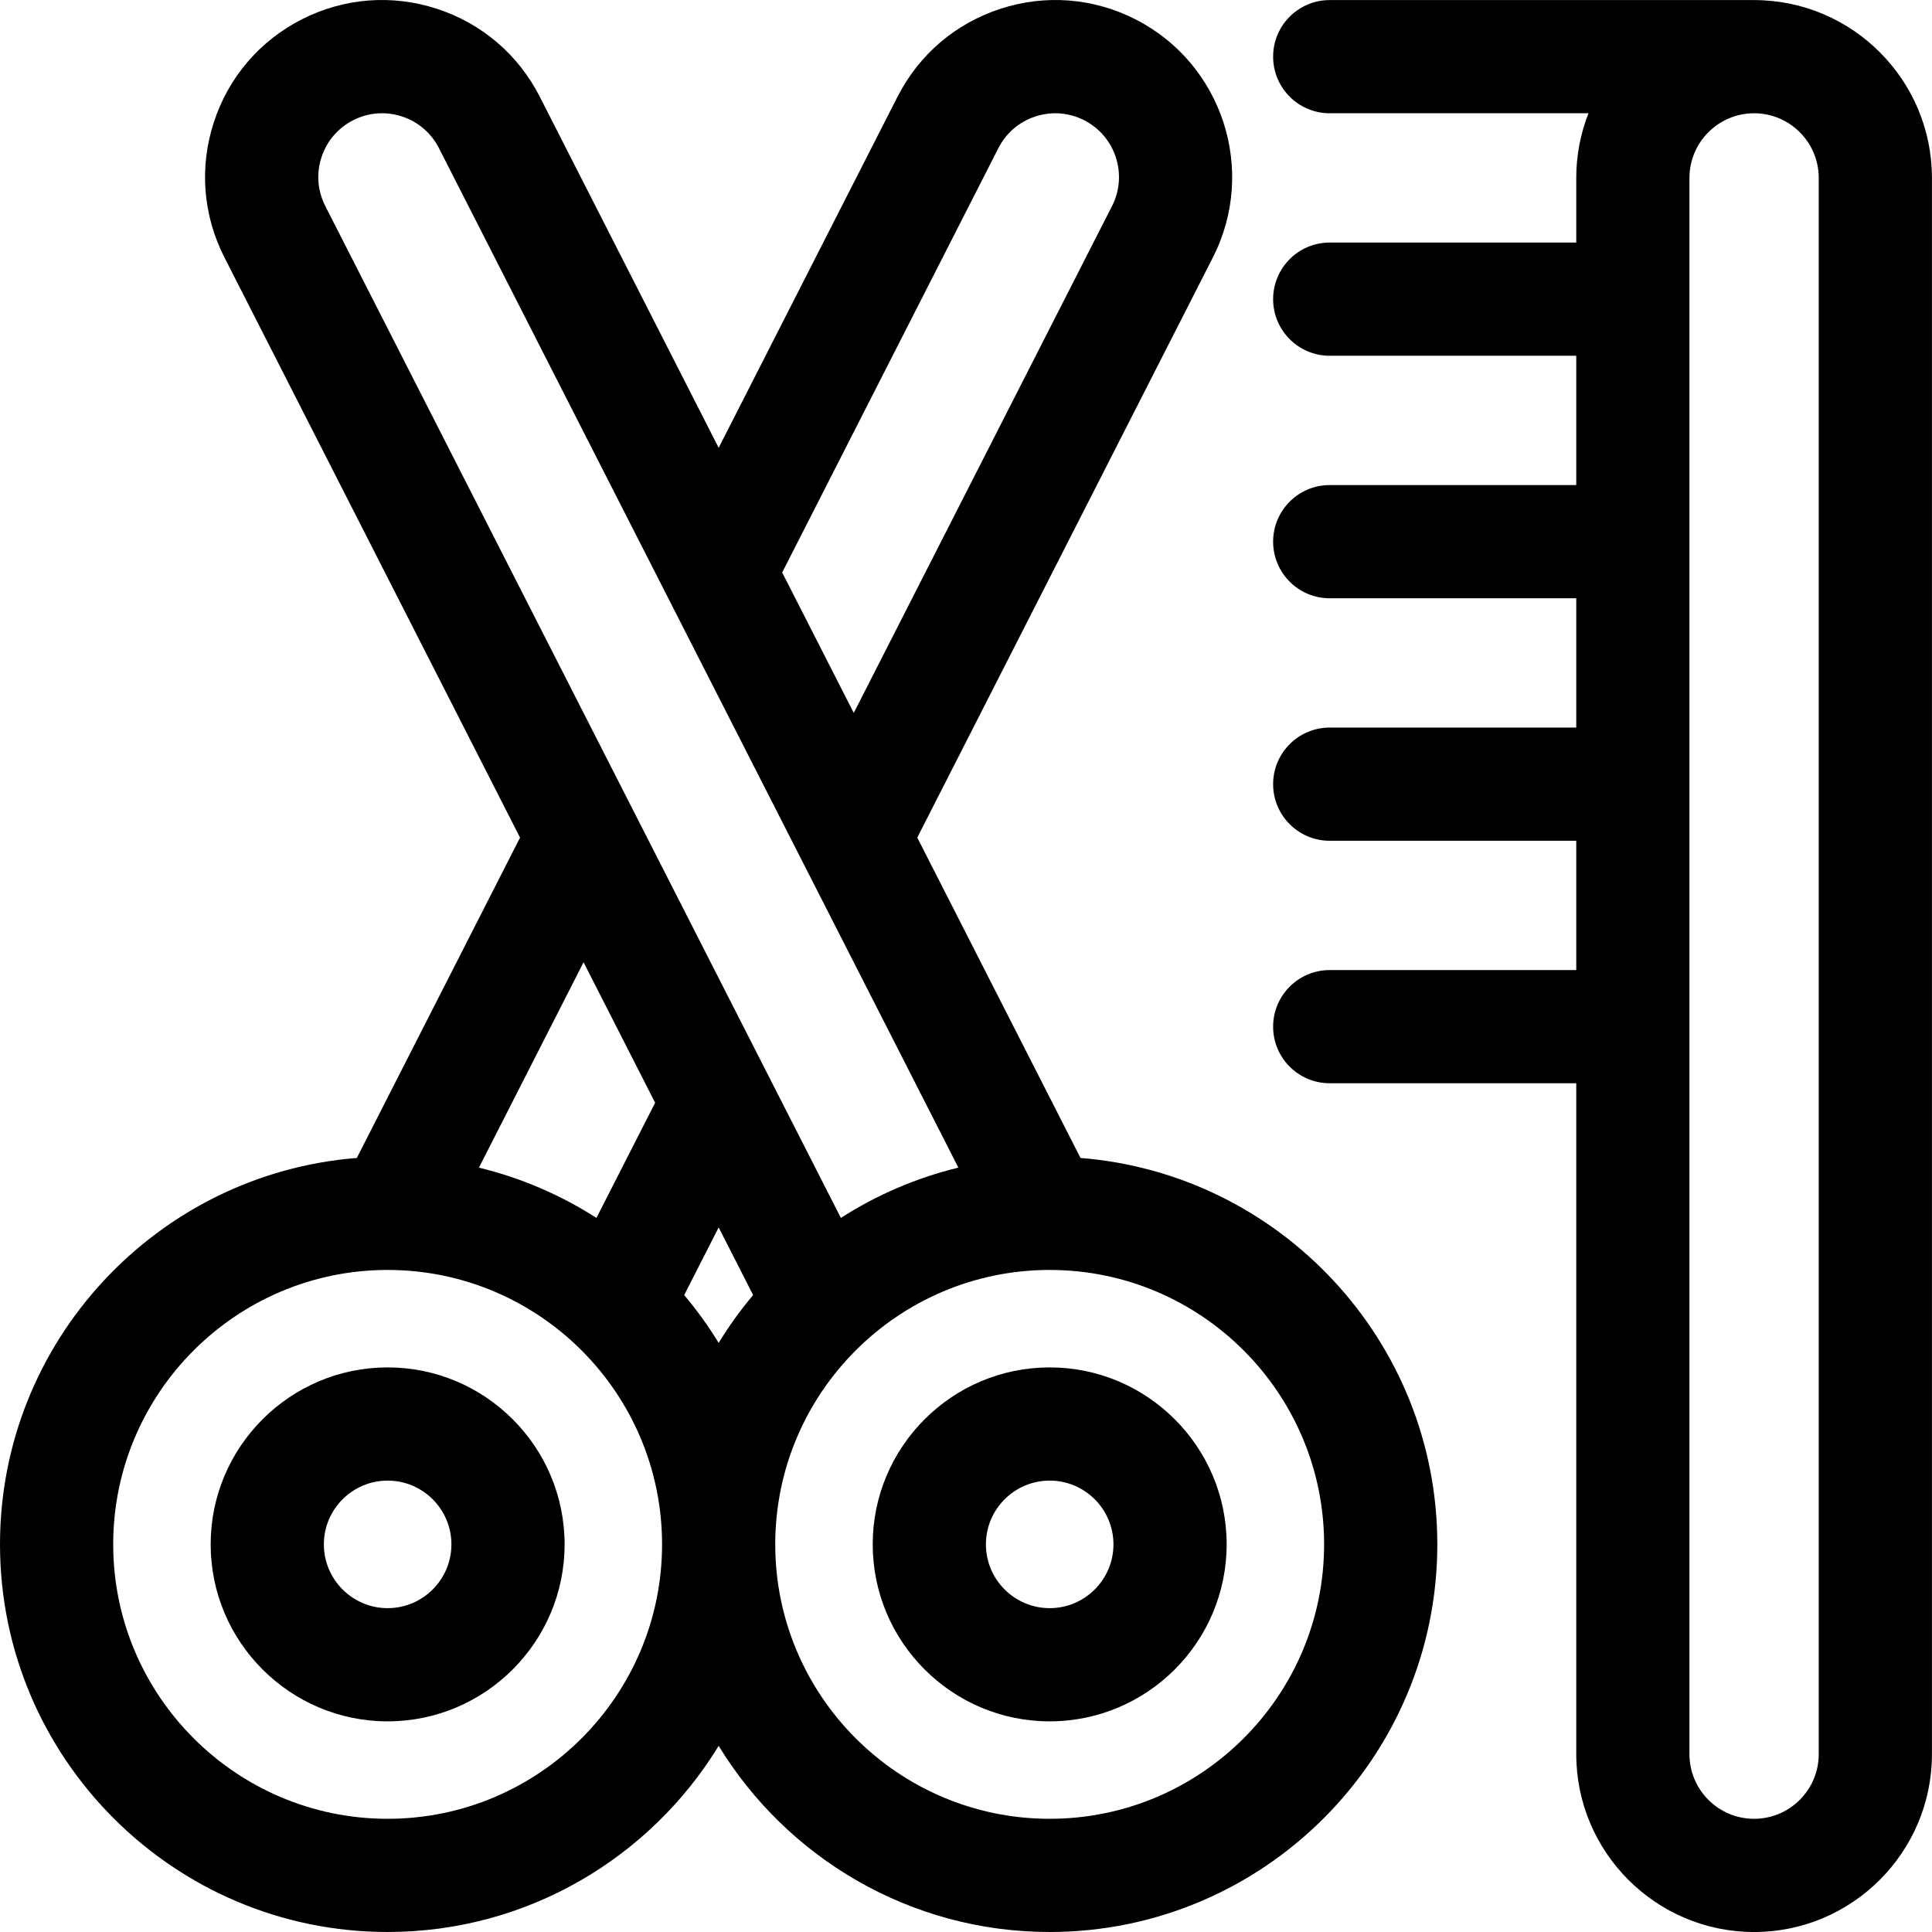
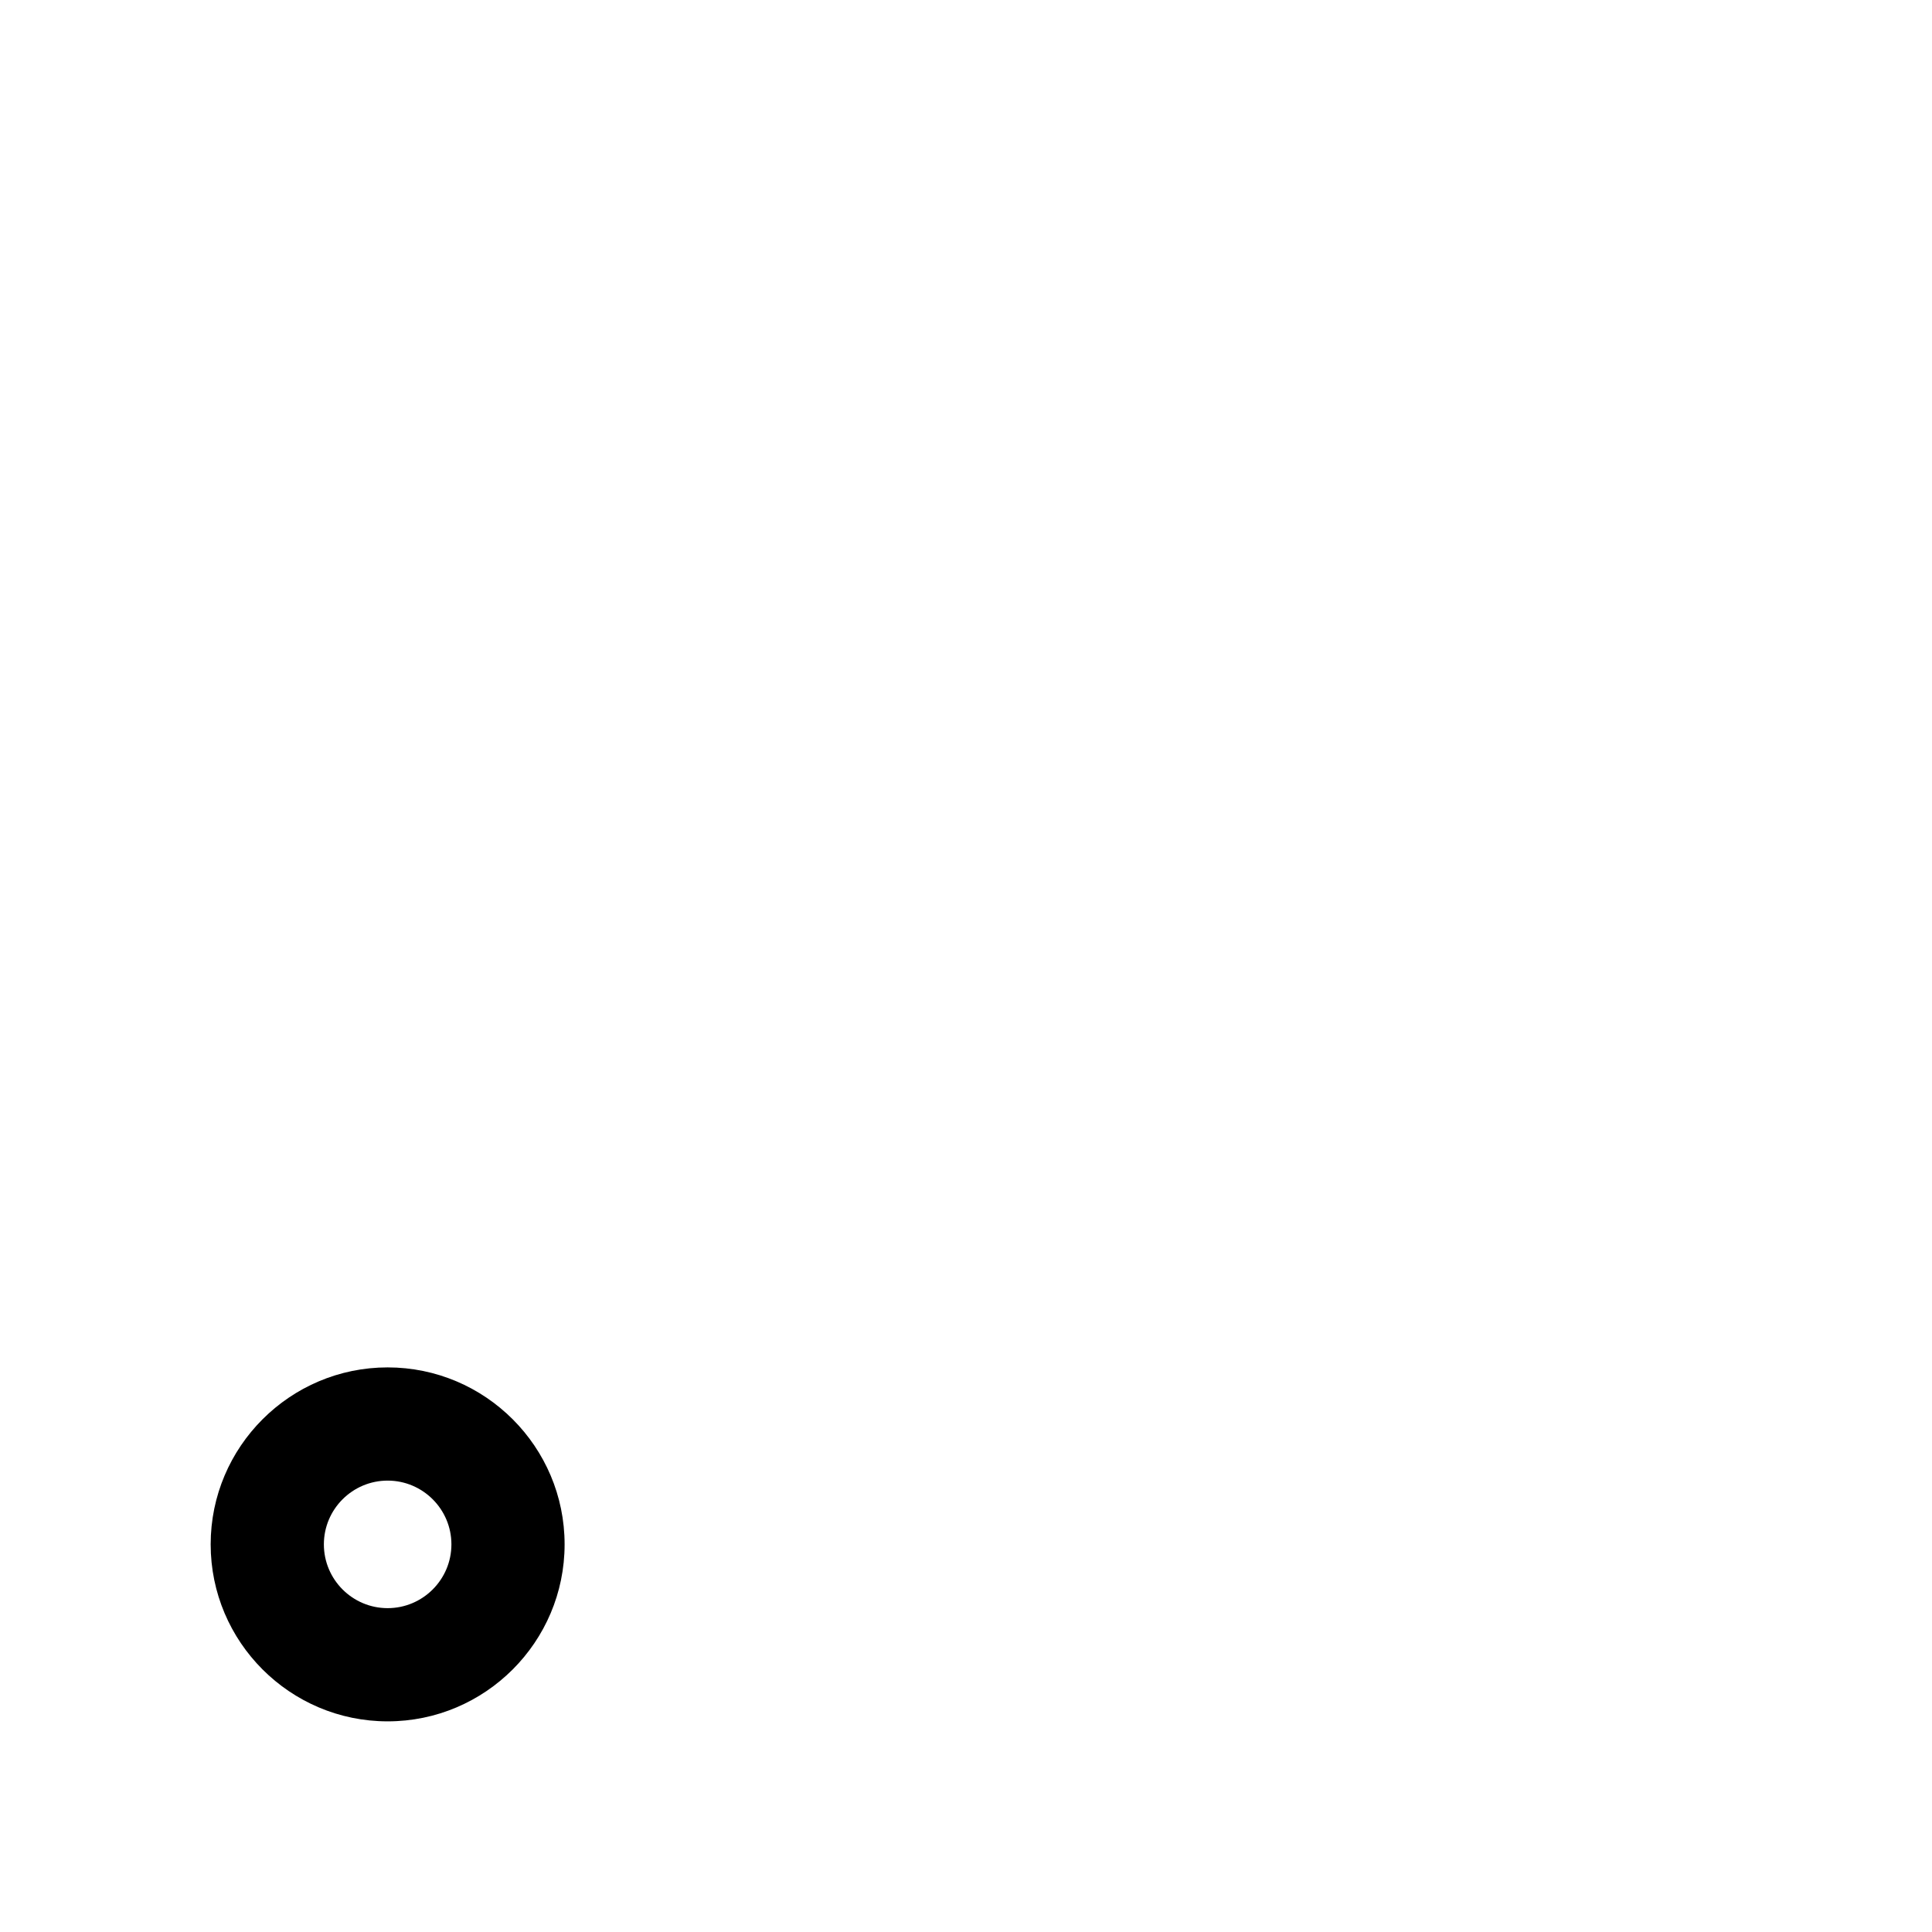
<svg xmlns="http://www.w3.org/2000/svg" viewBox="0 0 512 512.002">
-   <path d="m464.852.02h-112.461c-8.285 0-15 6.715-15 14.996 0 8.285 6.715 15 15 15h68.57c-2.082 5.316-3.238 11.09-3.238 17.137v17.129h-65.332c-8.285 0-15 6.719-15 15 0 8.285 6.715 15 15 15h65.332v34.266h-65.332c-8.285 0-15 6.715-15 15s6.715 15 15 15h65.332v34.266h-65.332c-8.285 0-15 6.715-15 15 0 8.281 6.715 15 15 15h65.332v34.266h-65.332c-8.285 0-15 6.715-15 15 0 8.281 6.715 14.996 15 14.996h65.332v177.797c0 25.988 21.141 47.133 47.129 47.133 25.988 0 47.133-21.145 47.133-47.133v-417.723c0-25.988-21.145-47.129-47.133-47.129zm17.133 464.848c0 9.445-7.684 17.133-17.133 17.133-9.445 0-17.133-7.684-17.133-17.133v-417.719c0-9.445 7.688-17.133 17.133-17.133 9.449 0 17.133 7.688 17.133 17.133zm0 0" />
  <path d="m102.727 362.375c-25.859 0-46.898 21.039-46.898 46.898 0 25.859 21.039 46.902 46.898 46.902 25.859 0 46.898-21.043 46.898-46.902.004-25.859-21.035-46.898-46.898-46.898zm0 63.801c-9.32 0-16.898-7.582-16.898-16.902 0-9.32 7.582-16.898 16.898-16.898 9.32 0 16.902 7.578 16.902 16.898 0 9.32-7.582 16.902-16.902 16.902zm0 0" />
-   <path d="m278.176 362.375c-25.859 0-46.898 21.039-46.898 46.898 0 25.859 21.039 46.902 46.898 46.902 25.863 0 46.898-21.043 46.898-46.902.004-25.859-21.035-46.898-46.898-46.898zm0 63.801c-9.316 0-16.898-7.582-16.898-16.902 0-9.32 7.582-16.898 16.898-16.898 9.32 0 16.902 7.578 16.902 16.898 0 9.32-7.582 16.902-16.902 16.902zm0 0" />
-   <path d="m286.348 306.875-43.262-84.902 78.348-153.758c11.738-23.043 2.543-51.34-20.5-63.078-11.16-5.688-23.871-6.688-35.781-2.816-11.918 3.871-21.609 12.148-27.297 23.312l-47.402 93.039-47.406-93.035c-5.688-11.164-15.379-19.445-27.293-23.316-11.914-3.875-24.625-2.871-35.789 2.816-11.16 5.688-19.438 15.383-23.309 27.297-3.871 11.914-2.871 24.621 2.816 35.781l78.344 153.762-43.258 84.898c-52.84 4.176-94.559 48.508-94.559 102.398 0 56.645 46.082 102.727 102.727 102.727 37.098 0 69.668-19.773 87.727-49.328 18.055 29.559 50.625 49.328 87.723 49.328 56.641 0 102.727-46.082 102.727-102.727 0-53.891-41.719-98.223-94.555-102.398zm-21.762-267.625c2.051-4.02 5.543-7.004 9.836-8.398 4.293-1.398 8.875-1.035 12.895 1.016 8.305 4.23 11.617 14.426 7.387 22.73l-68.449 134.336-18.969-37.223zm-179.398 2.453c1.395-4.297 4.375-7.789 8.398-9.84 4.023-2.051 8.602-2.406 12.895-1.016 4.293 1.395 7.785 4.379 9.836 8.402l137.664 270.184c-11.203 2.719-21.699 7.27-31.141 13.328l-136.641-268.164c-2.047-4.023-2.406-8.602-1.012-12.895zm96.129 301.5 9.137-17.926 9.133 17.926c-3.352 3.98-6.41 8.215-9.133 12.676-2.727-4.461-5.785-8.695-9.137-12.676zm-7.699-50.965-15.555 30.523c-9.441-6.059-19.938-10.609-31.141-13.324l27.727-54.426zm-70.891 189.762c-40.102 0-72.727-32.625-72.727-72.727 0-40.098 32.625-72.723 72.727-72.723 40.102 0 72.727 32.625 72.727 72.723 0 40.102-32.625 72.727-72.727 72.727zm175.449 0c-40.102 0-72.727-32.625-72.727-72.727 0-40.098 32.625-72.723 72.727-72.723 40.102 0 72.727 32.625 72.727 72.723 0 40.102-32.625 72.727-72.727 72.727zm0 0" />
</svg>